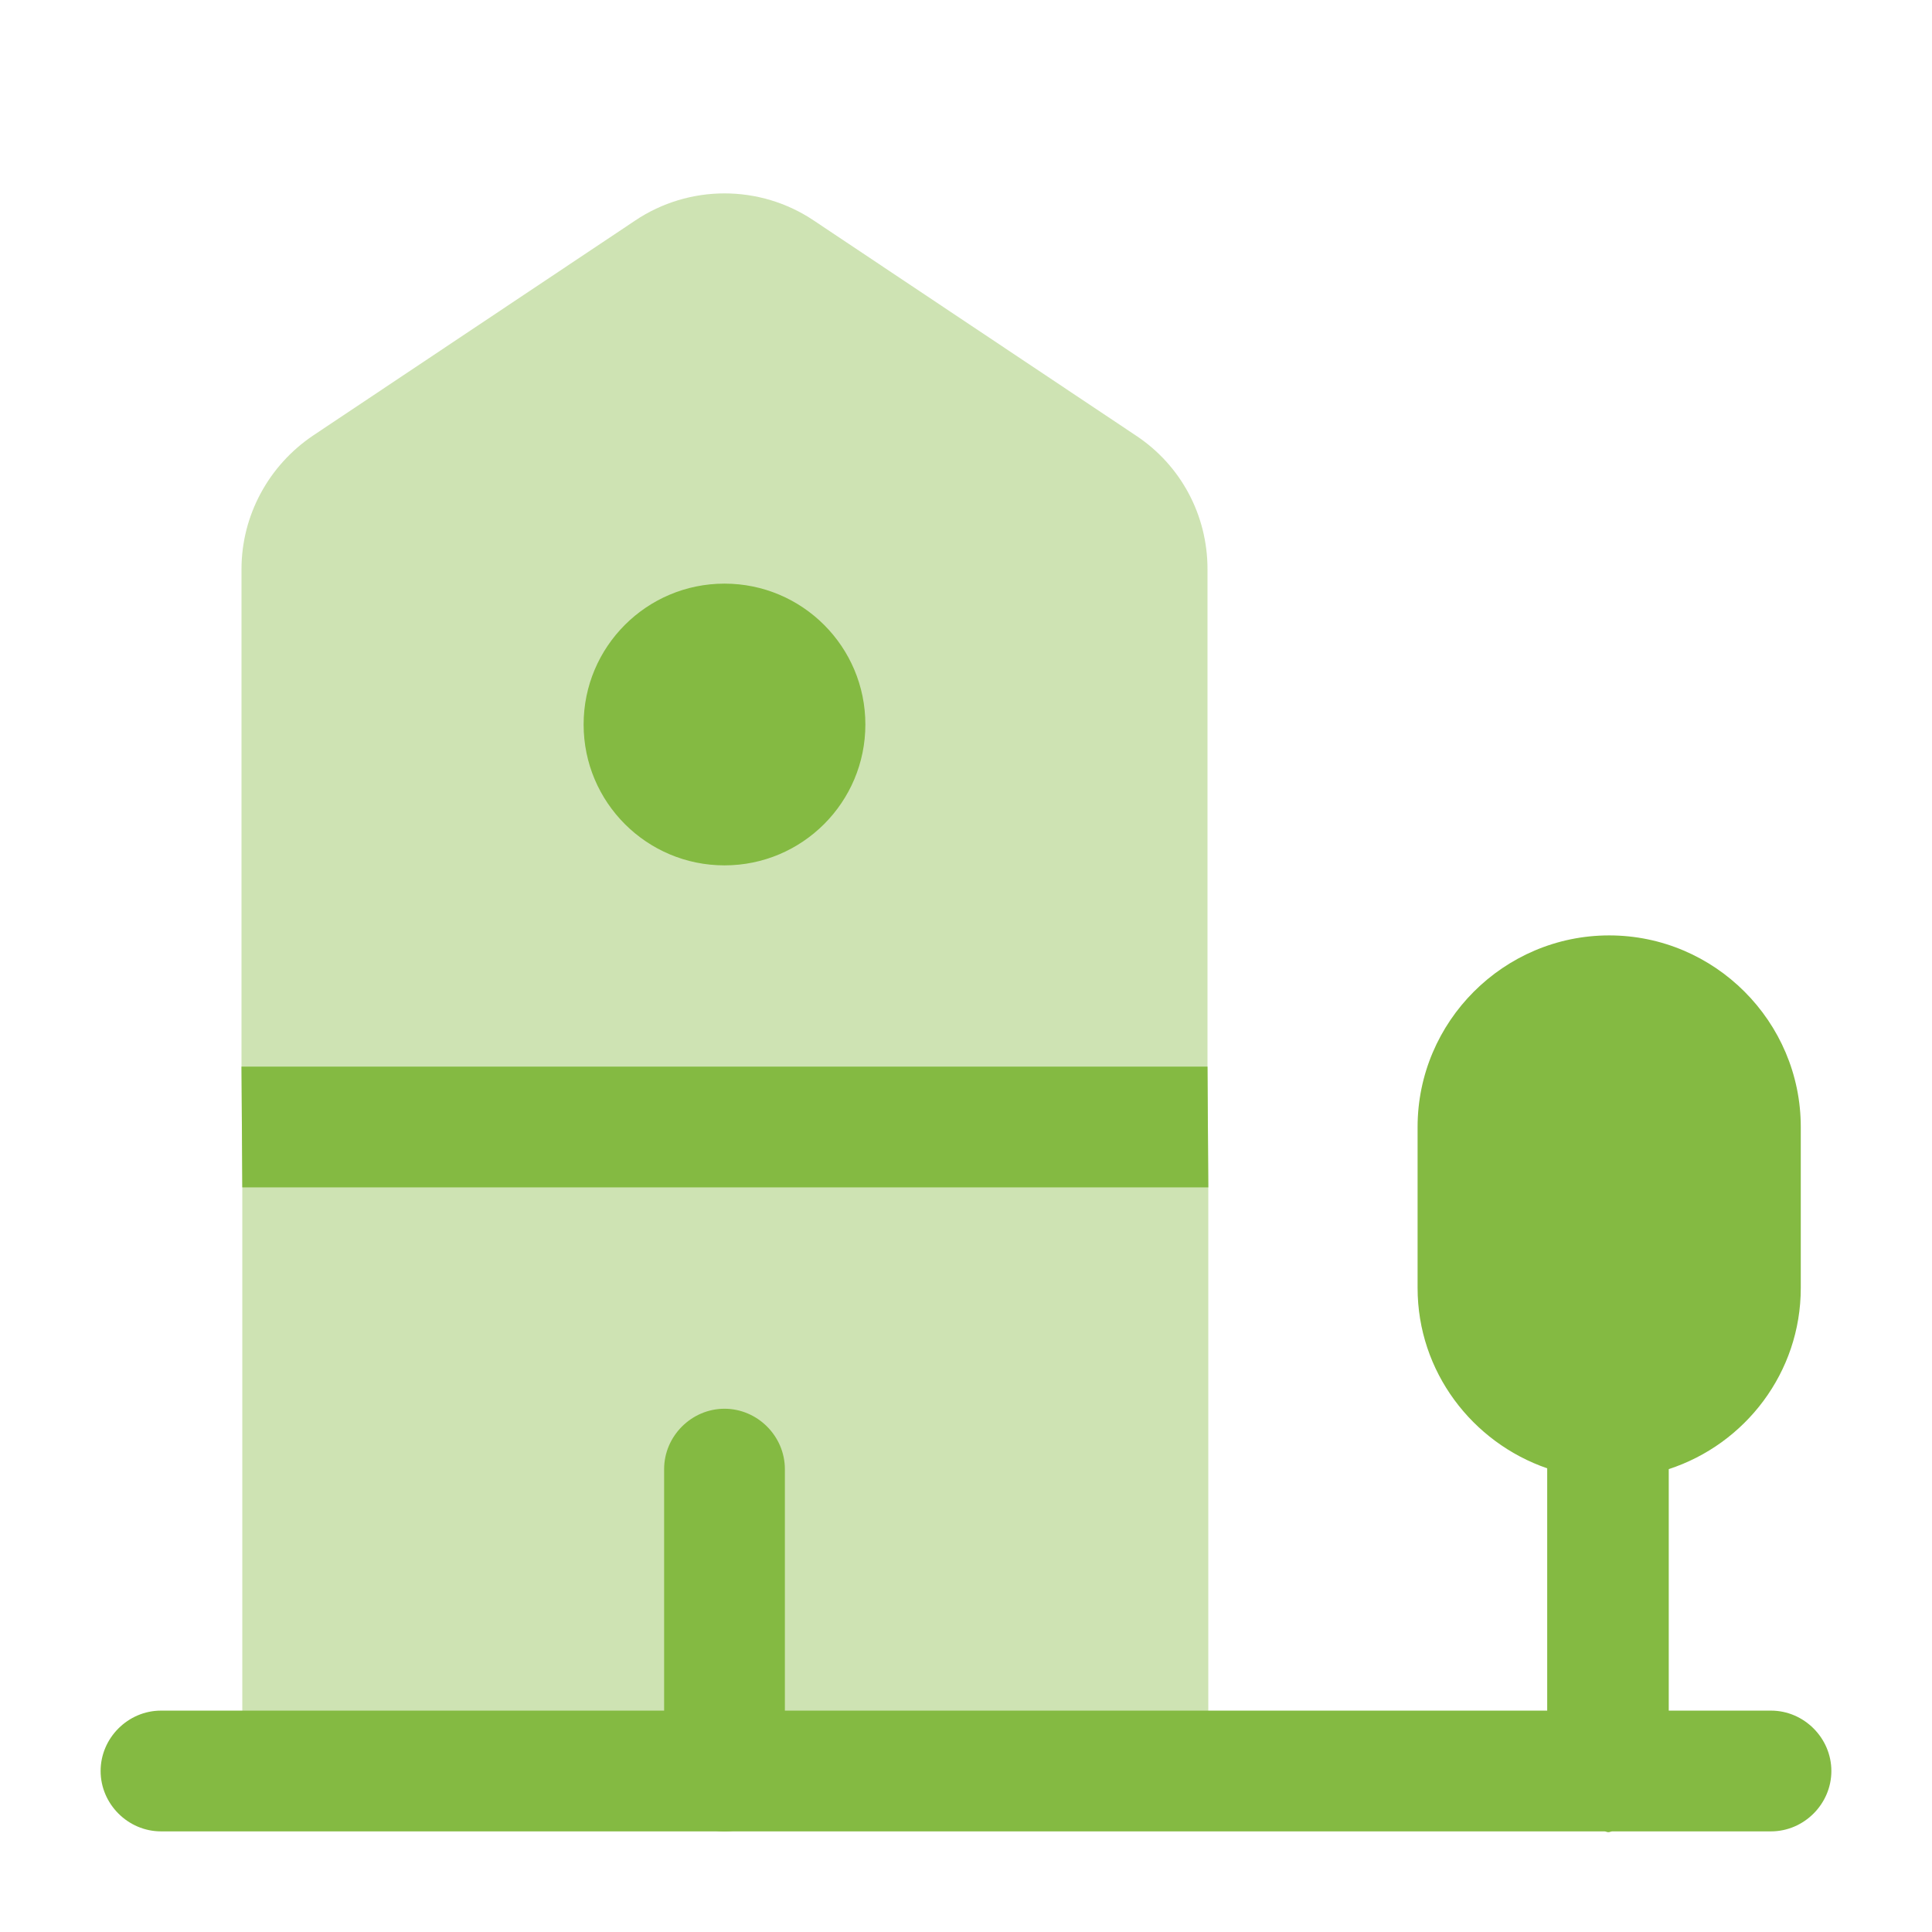
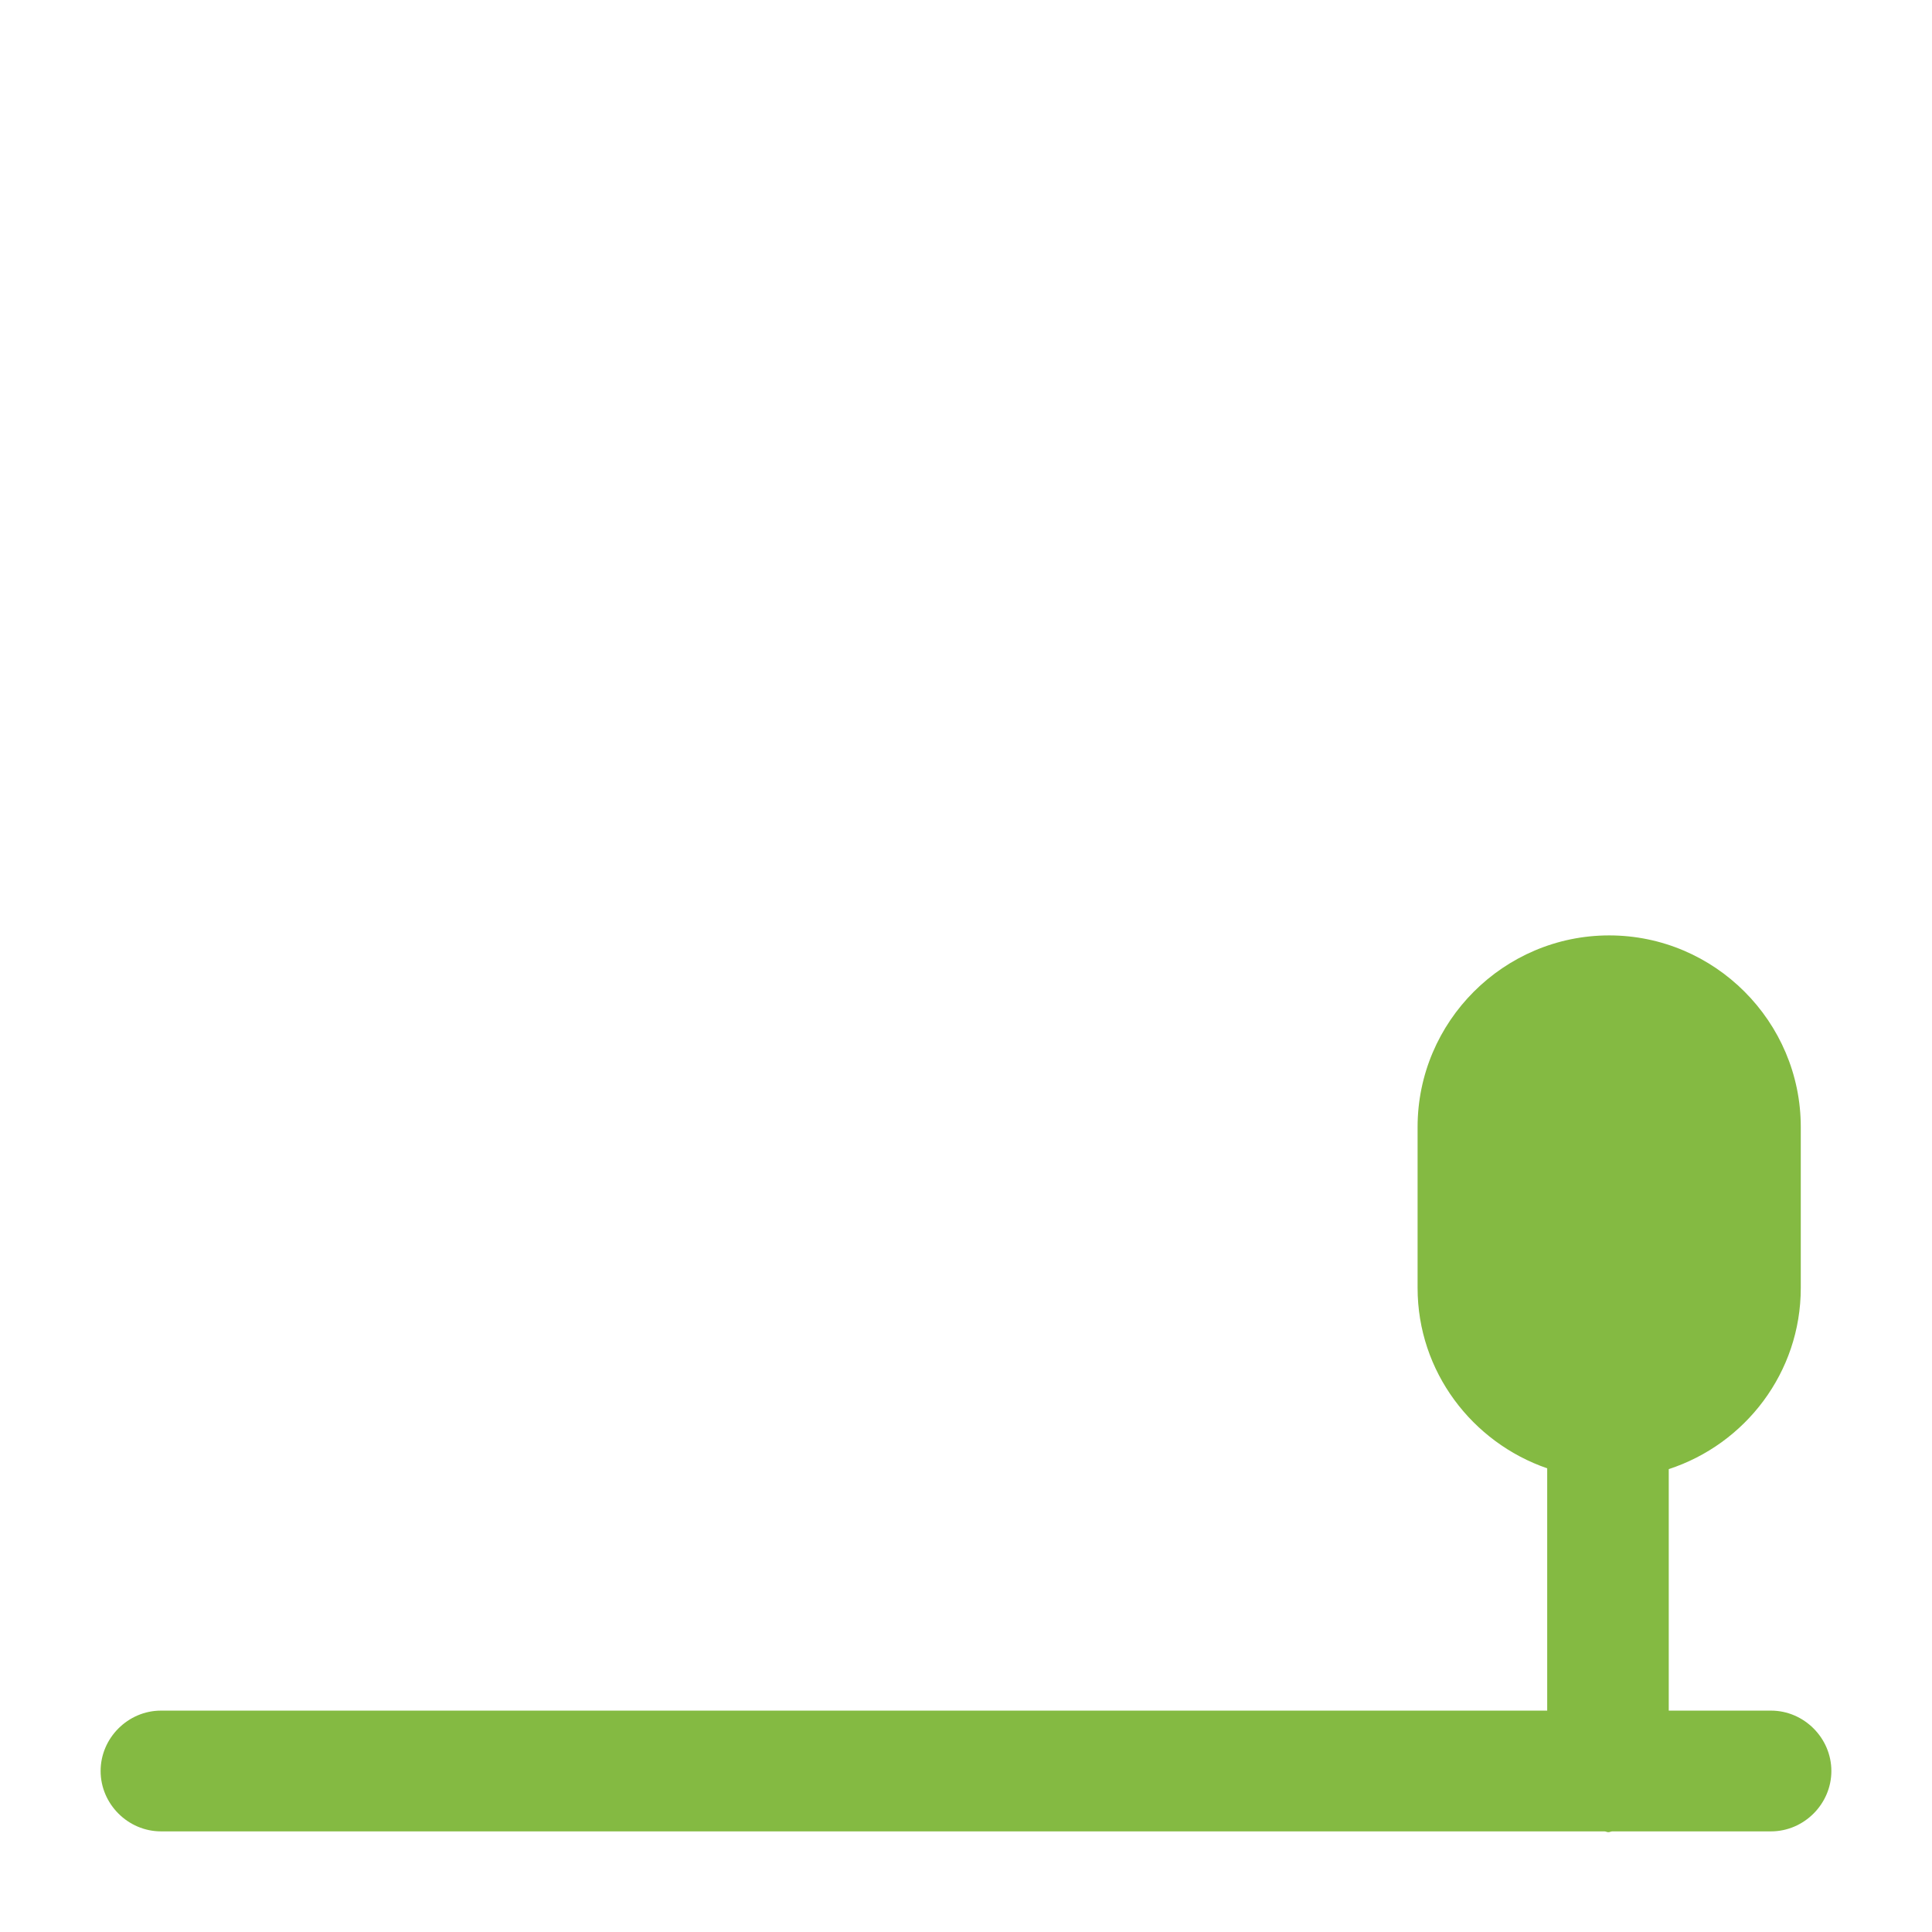
<svg xmlns="http://www.w3.org/2000/svg" width="164" height="164" viewBox="0 0 164 164" fill="none">
-   <path opacity="0.4" d="M102.568 100.792V150.265L20.568 150.402V100.792L20.5 90.541V48.312C20.5 43.733 22.823 39.496 26.582 36.968L53.915 18.723C58.493 15.648 64.507 15.648 69.085 18.723L96.418 36.968C100.245 39.496 102.5 43.733 102.5 48.312V90.541L102.568 100.792Z" fill="#84BA42" />
  <path d="M150.333 145.208H141.654V124.708C148.146 122.59 152.861 116.508 152.861 109.333V95.667C152.861 86.715 145.549 79.403 136.598 79.403C127.646 79.403 120.334 86.715 120.334 95.667V109.333C120.334 116.44 124.981 122.453 131.336 124.64V145.208H13.666C10.864 145.208 8.541 147.532 8.541 150.333C8.541 153.135 10.864 155.458 13.666 155.458H136.188C136.324 155.458 136.393 155.527 136.529 155.527C136.666 155.527 136.735 155.458 136.871 155.458H150.333C153.134 155.458 155.458 153.135 155.458 150.333C155.458 147.532 153.134 145.208 150.333 145.208Z" fill="#84BA42" />
-   <path d="M102.568 100.792H20.568L20.5 90.542H102.5L102.568 100.792Z" fill="#84BA42" />
-   <path d="M61.5 155.458C58.698 155.458 56.375 153.135 56.375 150.333V124.708C56.375 121.907 58.698 119.583 61.5 119.583C64.302 119.583 66.625 121.907 66.625 124.708V150.333C66.625 153.135 64.302 155.458 61.5 155.458Z" fill="#84BA42" />
-   <path d="M61.499 73.458C68.104 73.458 73.458 68.104 73.458 61.5C73.458 54.896 68.104 49.542 61.499 49.542C54.895 49.542 49.541 54.896 49.541 61.5C49.541 68.104 54.895 73.458 61.499 73.458Z" fill="#84BA42" />
</svg>